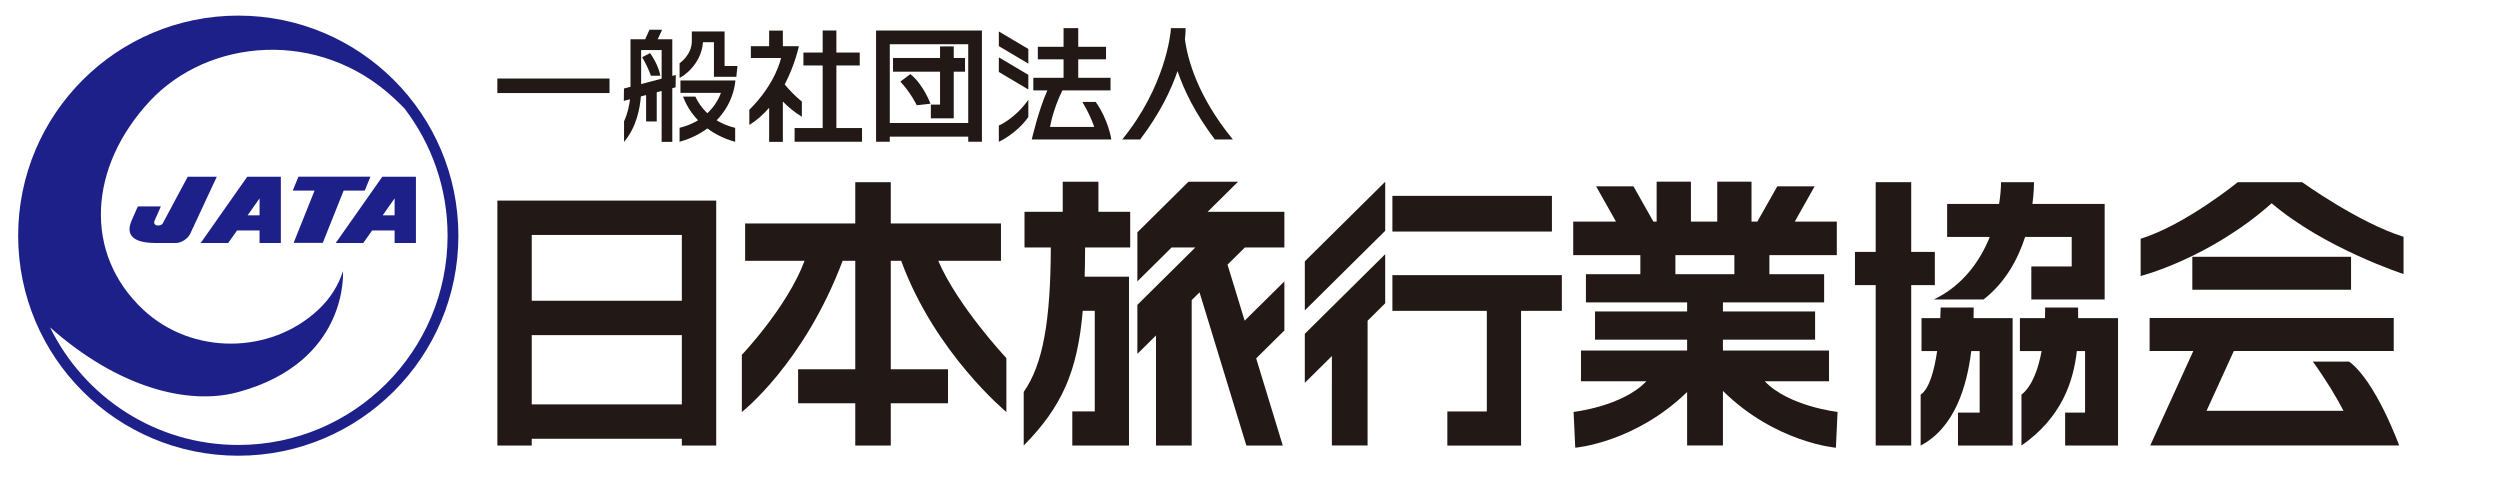
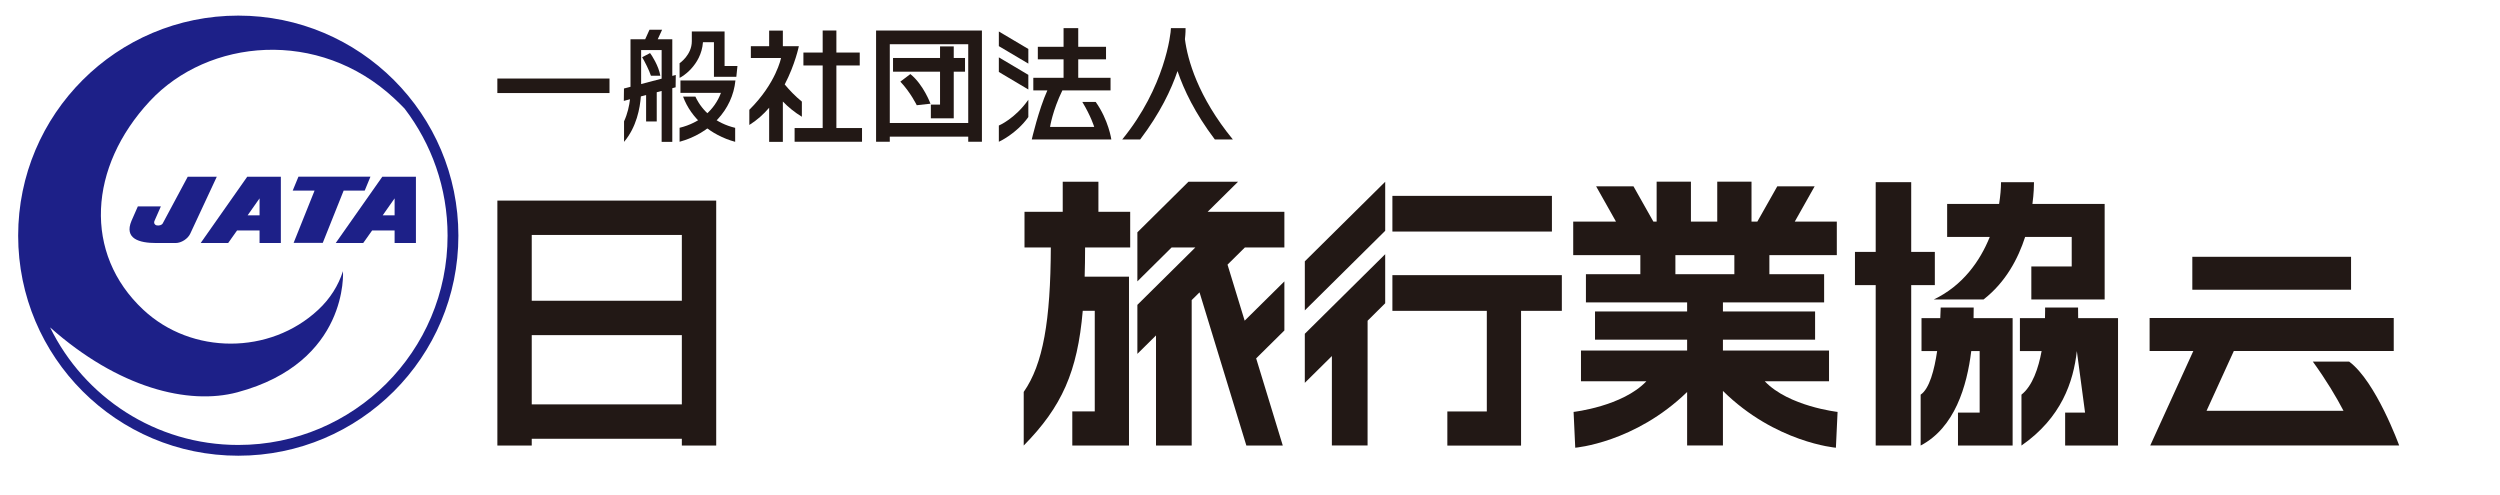
<svg xmlns="http://www.w3.org/2000/svg" xmlns:ns1="http://www.serif.com/" width="100%" height="100%" viewBox="0 0 197 39" version="1.1" xml:space="preserve" style="fill-rule:evenodd;clip-rule:evenodd;stroke-linejoin:round;stroke-miterlimit:2;">
  <g transform="matrix(1,0,0,0.745,-315.82,-792.277)">
    <rect id="アートボード1" x="315.82" y="1063.47" width="196.02" height="51.939" style="fill:none;" />
    <g id="アートボード11" ns1:id="アートボード1">
      <g transform="matrix(1,0,0,1.342,260.559,-1084.82)">
        <g transform="matrix(2,0,0,2,0,1554.98)">
          <path d="M37.018,40.447C33.76,40.447 30.944,38.557 29.604,35.814C32.291,38.203 35.054,38.887 36.982,38.372C41.397,37.189 41.144,33.598 41.144,33.598C40.965,34.156 40.64,34.683 40.167,35.122C38.265,36.898 35.182,36.898 33.28,35.122C30.901,32.903 31.122,29.49 33.53,26.901C35.834,24.424 40.194,24.02 43.166,26.793C43.305,26.923 43.439,27.054 43.57,27.19C44.632,28.58 45.265,30.314 45.265,32.199C45.265,36.754 41.574,40.447 37.018,40.447M37.018,23.527C32.229,23.527 28.346,27.409 28.346,32.199C28.346,36.988 32.229,40.871 37.018,40.871C41.807,40.871 45.691,36.988 45.691,32.199C45.691,27.409 41.807,23.527 37.018,23.527" style="fill:rgb(29,32,136);fill-rule:nonzero;" />
        </g>
        <g transform="matrix(2,0,0,2,0,1550.9)">
          <path d="M42.227,31.913L39.39,31.913L39.163,32.464L40.024,32.464L39.199,34.524L40.347,34.524L41.17,32.464L42,32.464L42.227,31.913Z" style="fill:rgb(29,32,136);fill-rule:nonzero;" />
        </g>
        <g transform="matrix(2,0,0,2,0,1550.91)">
          <path d="M33.969,33.08C33.889,33.258 33.809,33.453 33.719,33.648C33.674,33.749 33.743,33.819 33.8,33.828C33.889,33.848 34.007,33.821 34.043,33.749L35.027,31.912L36.172,31.912L35.128,34.152C35.035,34.357 34.775,34.524 34.551,34.524L33.781,34.524C33.122,34.524 32.512,34.357 32.812,33.648C32.895,33.452 32.982,33.258 33.062,33.08L33.969,33.08Z" style="fill:rgb(29,32,136);fill-rule:nonzero;" />
        </g>
        <g transform="matrix(2,0,0,2,0,1550.91)">
          <path d="M42.708,33.434L43.178,32.764L43.178,33.434L42.708,33.434ZM44.018,31.912L42.693,31.912L40.858,34.524L41.941,34.524L42.293,34.028L43.178,34.028L43.178,34.524L44.018,34.524L44.018,31.912Z" style="fill:rgb(29,32,136);fill-rule:nonzero;" />
        </g>
        <g transform="matrix(2,0,0,2,0,1550.91)">
          <path d="M37.386,33.434L37.857,32.764L37.857,33.434L37.386,33.434ZM38.696,31.912L37.371,31.912L35.537,34.524L36.62,34.524L36.971,34.028L37.857,34.028L37.857,34.524L38.696,34.524L38.696,31.912Z" style="fill:rgb(29,32,136);fill-rule:nonzero;" />
        </g>
        <g transform="matrix(2,0,0,2,0,1567.44)">
          <path d="M93.641,26.736L95.964,26.736L95.964,27.487L93.641,27.487L93.641,26.736ZM100.031,32.915C100.031,32.915 98.103,32.698 97.163,31.708L99.694,31.708L99.694,30.495L95.514,30.495L95.514,30.067L99.145,30.067L99.145,28.957L95.514,28.957L95.514,28.598L99.501,28.598L99.501,27.489L97.344,27.489L97.344,26.736L100.001,26.736L100.001,25.416L98.344,25.416L99.128,24.024L97.656,24.024L96.869,25.416L96.64,25.416L96.64,23.842L95.29,23.842L95.29,25.416L94.253,25.416L94.253,23.842L92.902,23.842L92.902,25.416L92.774,25.416L91.989,24.024L90.517,24.024L91.301,25.416L89.615,25.416L89.615,26.736L92.26,26.736L92.26,27.489L90.116,27.489L90.116,28.598L94.103,28.598L94.103,28.957L90.474,28.957L90.474,30.067L94.103,30.067L94.103,30.495L89.921,30.495L89.921,31.708L92.497,31.708C91.557,32.698 89.63,32.915 89.63,32.915L89.695,34.326C89.695,34.326 92.041,34.133 94.103,32.13L94.103,34.237L95.514,34.237L95.514,32.088C97.585,34.13 99.965,34.326 99.965,34.326L100.031,32.915Z" style="fill:rgb(34,24,21);fill-rule:nonzero;" />
        </g>
        <g transform="matrix(2,0,0,2,0,1568.75)">
          <path d="M54.495,27.879L48.581,27.879L48.581,25.286L54.495,25.286L54.495,27.879ZM54.495,31.963L48.581,31.963L48.581,29.234L54.495,29.234L54.495,31.963ZM55.849,23.932L47.227,23.932L47.227,33.585L48.581,33.585L48.581,33.318L54.495,33.318L54.495,33.585L55.849,33.585L55.849,23.932Z" style="fill:rgb(34,24,21);fill-rule:nonzero;" />
        </g>
        <g transform="matrix(2,0,0,2,0,1567.3)">
-           <path d="M64.597,27.029L67.068,27.029L67.068,25.559L62.727,25.559L62.727,23.932L61.328,23.932L61.328,25.559L56.989,25.559L56.989,27.029L59.33,27.029C58.657,28.845 56.859,30.736 56.859,30.736L56.859,32.989C56.859,32.989 59.304,31.082 60.831,27.029L61.328,27.029L61.328,31.305L59.076,31.305L59.076,32.644L61.328,32.644L61.328,34.309L62.727,34.309L62.727,32.644L64.982,32.644L64.982,31.305L62.727,31.305L62.727,27.029L63.137,27.029C64.465,30.664 67.282,32.989 67.282,32.989L67.282,30.865C67.282,30.865 65.369,28.823 64.597,27.029" style="fill:rgb(34,24,21);fill-rule:nonzero;" />
-         </g>
+           </g>
        <g transform="matrix(2,0,0,2,0,1567.27)">
          <path d="M72.16,26.519L72.16,25.113L70.908,25.113L70.908,23.93L69.502,23.93L69.502,25.113L67.996,25.113L67.996,26.519L69.033,26.519C69.022,29.399 68.73,31.118 67.965,32.212L67.965,34.325C69.471,32.795 70.083,31.415 70.291,29.015L70.764,29.015L70.764,32.98L69.879,32.98L69.879,34.325L72.113,34.325L72.113,27.67L70.366,27.67C70.377,27.308 70.383,26.925 70.383,26.519L72.16,26.519Z" style="fill:rgb(34,24,21);fill-rule:nonzero;" />
        </g>
        <g transform="matrix(2,0,0,2,0,1567.27)">
          <path d="M76.679,26.519L78.235,26.519L78.235,25.113L75.212,25.113L76.408,23.93L74.455,23.93L72.443,25.922L72.443,27.855L73.792,26.519L74.727,26.519L72.443,28.781L72.443,30.712L73.177,29.986L73.177,34.324L74.583,34.325L74.583,28.593L74.892,28.288L76.737,34.325L78.172,34.325L77.123,30.89L78.235,29.79L78.235,27.856L76.67,29.404L75.995,27.196L76.679,26.519Z" style="fill:rgb(34,24,21);fill-rule:nonzero;" />
        </g>
        <g transform="matrix(2,0,0,2,0,1574.63)">
          <path d="M89.167,23.93L82.491,23.93L82.491,25.337L86.211,25.337L86.211,29.302L84.656,29.302L84.656,30.647L87.56,30.647L87.56,25.337L89.167,25.337L89.167,23.93Z" style="fill:rgb(34,24,21);fill-rule:nonzero;" />
        </g>
        <g transform="matrix(2,0,0,2,0,1551.52)">
          <rect x="82.491" y="32.361" width="6.285" height="1.406" style="fill:rgb(34,24,21);" />
        </g>
        <g transform="matrix(0,2,2,0,97.665,1458.95)">
          <path d="M81.225,30.208L83.158,30.208L80.022,33.375L78.09,33.375L81.225,30.208Z" style="fill:rgb(34,24,21);fill-rule:nonzero;" />
        </g>
        <g transform="matrix(2,0,0,2,0,1572.98)">
          <path d="M79.04,28.999L80.107,27.943L80.106,31.466L81.513,31.467L81.514,26.551L82.207,25.863L82.207,23.93L79.04,27.066L79.04,28.999Z" style="fill:rgb(34,24,21);fill-rule:nonzero;" />
        </g>
        <g transform="matrix(2,0,0,2,0,1567.3)">
          <path d="M103.863,26.679L102.932,26.679L102.932,23.931L101.533,23.931L101.533,26.679L100.716,26.679L100.716,27.988L101.533,27.988L101.533,34.309L102.932,34.309L102.932,27.988L103.863,27.988L103.863,26.679Z" style="fill:rgb(34,24,21);fill-rule:nonzero;" />
        </g>
        <g transform="matrix(2,0,0,2,0,1555.79)">
          <path d="M107.708,30.545C107.765,30.12 107.77,29.806 107.77,29.688L106.471,29.688C106.471,29.935 106.445,30.229 106.395,30.545L104.348,30.545L104.348,31.843L106.028,31.843C105.64,32.807 104.956,33.766 103.824,34.308L105.783,34.308C106.658,33.627 107.146,32.696 107.421,31.843L109.256,31.843L109.256,33.009L107.665,33.009L107.665,34.308L110.554,34.308L110.554,30.545L107.708,30.545Z" style="fill:rgb(34,24,21);fill-rule:nonzero;" />
        </g>
        <g transform="matrix(2,0,0,2,0,1577.18)">
          <path d="M105.389,24.348C105.391,24.193 105.394,24.052 105.394,23.931L104.094,23.931C104.094,23.931 104.091,24.094 104.077,24.348L103.338,24.348L103.338,25.647L103.954,25.647C103.846,26.385 103.651,27.133 103.304,27.365L103.304,29.37C104.65,28.663 105.128,27.029 105.298,25.647L105.629,25.647L105.629,28.071L104.775,28.071L104.775,29.37L106.928,29.37L106.928,24.348L105.389,24.348Z" style="fill:rgb(34,24,21);fill-rule:nonzero;" />
        </g>
        <g transform="matrix(2,0,0,2,0,1577.18)">
-           <path d="M109.51,24.348C109.508,24.199 109.506,24.058 109.506,23.931L108.207,23.931C108.207,23.931 108.212,24.093 108.203,24.348L107.215,24.348L107.215,25.647L108.07,25.647C107.945,26.322 107.712,27.019 107.276,27.365L107.276,29.37C108.854,28.274 109.323,26.856 109.458,25.647L109.782,25.647L109.782,28.071L108.997,28.071L108.997,29.37L111.081,29.37L111.081,24.348L109.51,24.348Z" style="fill:rgb(34,24,21);fill-rule:nonzero;" />
+           <path d="M109.51,24.348C109.508,24.199 109.506,24.058 109.506,23.931L108.207,23.931C108.207,23.931 108.212,24.093 108.203,24.348L107.215,24.348L107.215,25.647L108.07,25.647C107.945,26.322 107.712,27.019 107.276,27.365L107.276,29.37C108.854,28.274 109.323,26.856 109.458,25.647L109.782,28.071L108.997,28.071L108.997,29.37L111.081,29.37L111.081,24.348L109.51,24.348Z" style="fill:rgb(34,24,21);fill-rule:nonzero;" />
        </g>
        <g transform="matrix(2,0,0,2,0,1560.9)">
          <rect x="114.008" y="30.072" width="6.254" height="1.298" style="fill:rgb(34,24,21);" />
        </g>
        <g transform="matrix(2,0,0,2,0,1578.01)">
          <path d="M120.188,25.648L118.757,25.648C119.297,26.395 119.688,27.055 119.964,27.585L114.569,27.585L115.643,25.23L121.944,25.23L121.944,23.93L112.325,23.93L112.325,25.23L114.047,25.23L112.35,28.953L122.158,28.953C122.158,28.953 121.243,26.428 120.188,25.648" style="fill:rgb(34,24,21);fill-rule:nonzero;" />
        </g>
        <g transform="matrix(2,0,0,2,0,1553.94)">
-           <path d="M118.334,30.611C118.334,30.611 120.564,32.213 122.33,32.763L122.33,34.232C122.33,34.232 119.199,33.21 117.135,31.442C114.679,33.622 111.972,34.309 111.972,34.309L111.972,32.841C113.738,32.292 115.798,30.611 115.798,30.611L118.334,30.611Z" style="fill:rgb(34,24,21);fill-rule:nonzero;" />
-         </g>
+           </g>
        <g transform="matrix(2,0,0,2,0,1531.35)">
          <rect x="47.226" y="37.822" width="4.419" height="0.572" style="fill:rgb(34,24,21);" />
        </g>
        <g transform="matrix(2,0,0,2,0,1531.35)">
          <path d="M53.699,37.827L52.891,38.039L52.891,36.7L53.699,36.7L53.699,37.827ZM54.119,37.718L54.119,36.274L53.545,36.274L53.717,35.9L53.22,35.9L53.051,36.274L52.472,36.274L52.472,38.148L52.215,38.215L52.209,38.703L52.453,38.638C52.424,38.887 52.359,39.201 52.218,39.509L52.218,40.318C52.716,39.73 52.846,38.979 52.881,38.526L53.087,38.473L53.087,39.513L53.506,39.513L53.506,38.362L53.699,38.312L53.699,40.318L54.119,40.318L54.119,38.203L54.25,38.167L54.256,37.682L54.119,37.718Z" style="fill:rgb(34,24,21);fill-rule:nonzero;" />
        </g>
        <g transform="matrix(1.428,-1.4,-1.4,-1.428,85.044,1736.1)">
          <path d="M53.218,38.389C53.444,38.708 53.548,39.224 53.555,39.311L53.218,39.412C53.167,39.206 53.059,38.859 52.954,38.648L53.218,38.389Z" style="fill:rgb(34,24,21);fill-rule:nonzero;" />
        </g>
        <g transform="matrix(2,0,0,2,0,1535.35)">
          <path d="M56.607,35.899L54.44,35.899L54.44,36.386L56.036,36.386C55.791,37.046 55.222,37.566 54.406,37.763L54.406,38.314C55.604,37.988 56.489,37.064 56.606,35.902L56.607,35.899Z" style="fill:rgb(34,24,21);fill-rule:nonzero;" />
        </g>
        <g transform="matrix(2,0,0,2,0,1526.44)">
          <path d="M56.179,39.782L56.179,38.421L54.888,38.421L54.888,38.807C54.888,39.351 54.406,39.674 54.406,39.674L54.406,40.248C54.451,40.248 55.26,39.777 55.327,38.846L55.76,38.846L55.76,40.208L56.642,40.208L56.686,39.782L56.179,39.782Z" style="fill:rgb(34,24,21);fill-rule:nonzero;" />
        </g>
        <g transform="matrix(-2,0,0,2,222.282,1536.62)">
          <path d="M56.111,35.9L56.597,35.9C56.28,36.758 55.515,37.417 54.545,37.681L54.545,37.13C55.299,36.949 55.84,36.489 56.111,35.9" style="fill:rgb(34,24,21);fill-rule:nonzero;" />
        </g>
        <g transform="matrix(1.595,-1.206,-1.206,-1.595,71.601,1745.25)">
          <path d="M63.41,38.583L63.904,38.583C64.067,37.942 63.832,37.173 63.832,37.173L63.365,37.451C63.365,37.451 63.475,38.007 63.41,38.583" style="fill:rgb(34,24,21);fill-rule:nonzero;" />
        </g>
        <g transform="matrix(2,0,0,2,0,1530.81)">
          <path d="M65.652,37.282L65.208,37.282L65.208,36.826L64.668,36.826L64.668,37.282L62.816,37.282L62.816,37.822L64.668,37.822L64.668,39.119L64.306,39.119L64.306,39.66L65.208,39.66L65.208,37.822L65.652,37.822L65.652,37.282Z" style="fill:rgb(34,24,21);fill-rule:nonzero;" />
        </g>
        <g transform="matrix(2,0,0,2,0,1531.41)">
          <path d="M62.688,36.44L65.779,36.44L65.779,39.544L62.688,39.544L62.688,36.44ZM66.318,35.9L62.148,35.9L62.148,40.283L62.688,40.283L62.688,40.082L65.779,40.082L65.779,40.283L66.318,40.283L66.318,35.9Z" style="fill:rgb(34,24,21);fill-rule:nonzero;" />
        </g>
        <g transform="matrix(2,0,0,2,0,1531.04)">
          <path d="M76.205,40.378C74.824,38.691 74.419,37.226 74.317,36.426C74.344,36.184 74.342,36.033 74.342,35.991L73.765,35.991C73.765,36.2 73.533,38.315 71.846,40.378L72.553,40.378C73.338,39.341 73.777,38.415 74.025,37.683C74.272,38.415 74.711,39.341 75.495,40.378L76.205,40.378Z" style="fill:rgb(34,24,21);fill-rule:nonzero;" />
        </g>
        <g transform="matrix(2,0,0,2,0,1531.41)">
          <path d="M60.584,39.743L60.584,37.277L61.504,37.277L61.504,36.768L60.584,36.768L60.584,35.899L60.044,35.899L60.044,36.768L59.285,36.768L59.285,37.277L60.044,37.277L60.044,39.743L58.938,39.743L58.938,40.283L61.594,40.283L61.594,39.743L60.584,39.743Z" style="fill:rgb(34,24,21);fill-rule:nonzero;" />
        </g>
        <g transform="matrix(2,0,0,2,0,1531.42)">
          <path d="M58.548,38.02C58.96,37.23 59.105,36.513 59.105,36.513L58.475,36.513L58.475,35.899L57.935,35.899L57.935,36.513L57.214,36.513L57.214,36.978L58.403,36.978C58.403,36.978 58.212,37.969 57.154,39.019L57.154,39.617C57.455,39.43 57.714,39.196 57.935,38.938L57.935,40.283L58.475,40.283L58.475,38.693C58.691,38.917 58.939,39.118 59.224,39.293L59.224,38.696C58.958,38.48 58.733,38.242 58.548,38.02" style="fill:rgb(34,24,21);fill-rule:nonzero;" />
        </g>
        <g transform="matrix(0,2,2,0,55.904,1469.42)">
          <path d="M67.622,40.195L68.199,40.195L67.51,39.033L66.933,39.033L67.622,40.195Z" style="fill:rgb(34,24,21);fill-rule:nonzero;" />
        </g>
        <g transform="matrix(0,2,2,0,57.944,1471.46)">
          <path d="M67.622,39.175L68.199,39.175L67.508,38.013L66.932,38.013L67.622,39.175Z" style="fill:rgb(34,24,21);fill-rule:nonzero;" />
        </g>
        <g transform="matrix(0,2,2,0,61.676,1475.19)">
          <path d="M66.738,37.309L67.42,37.309C68.092,36.829 68.394,36.147 68.394,36.147L67.754,36.147C67.754,36.147 67.488,36.785 66.738,37.309" style="fill:rgb(34,24,21);fill-rule:nonzero;" />
        </g>
        <g transform="matrix(2,0,0,2,0,1531.04)">
          <path d="M71.417,40.378C71.417,40.378 71.31,39.615 70.8,38.898L70.273,38.898C70.619,39.469 70.742,39.883 70.742,39.883L69.003,39.883C69.003,39.883 69.098,39.245 69.488,38.444L71.386,38.444L71.386,37.948L70.113,37.948L70.113,37.221L71.208,37.221L71.208,36.726L70.113,36.726L70.113,35.991L69.535,35.991L69.535,36.726L68.521,36.726L68.521,37.221L69.535,37.221L69.535,37.948L68.343,37.948L68.343,38.444L68.897,38.444C68.553,39.203 68.282,40.378 68.282,40.378L71.417,40.378Z" style="fill:rgb(34,24,21);fill-rule:nonzero;" />
        </g>
      </g>
    </g>
  </g>
</svg>